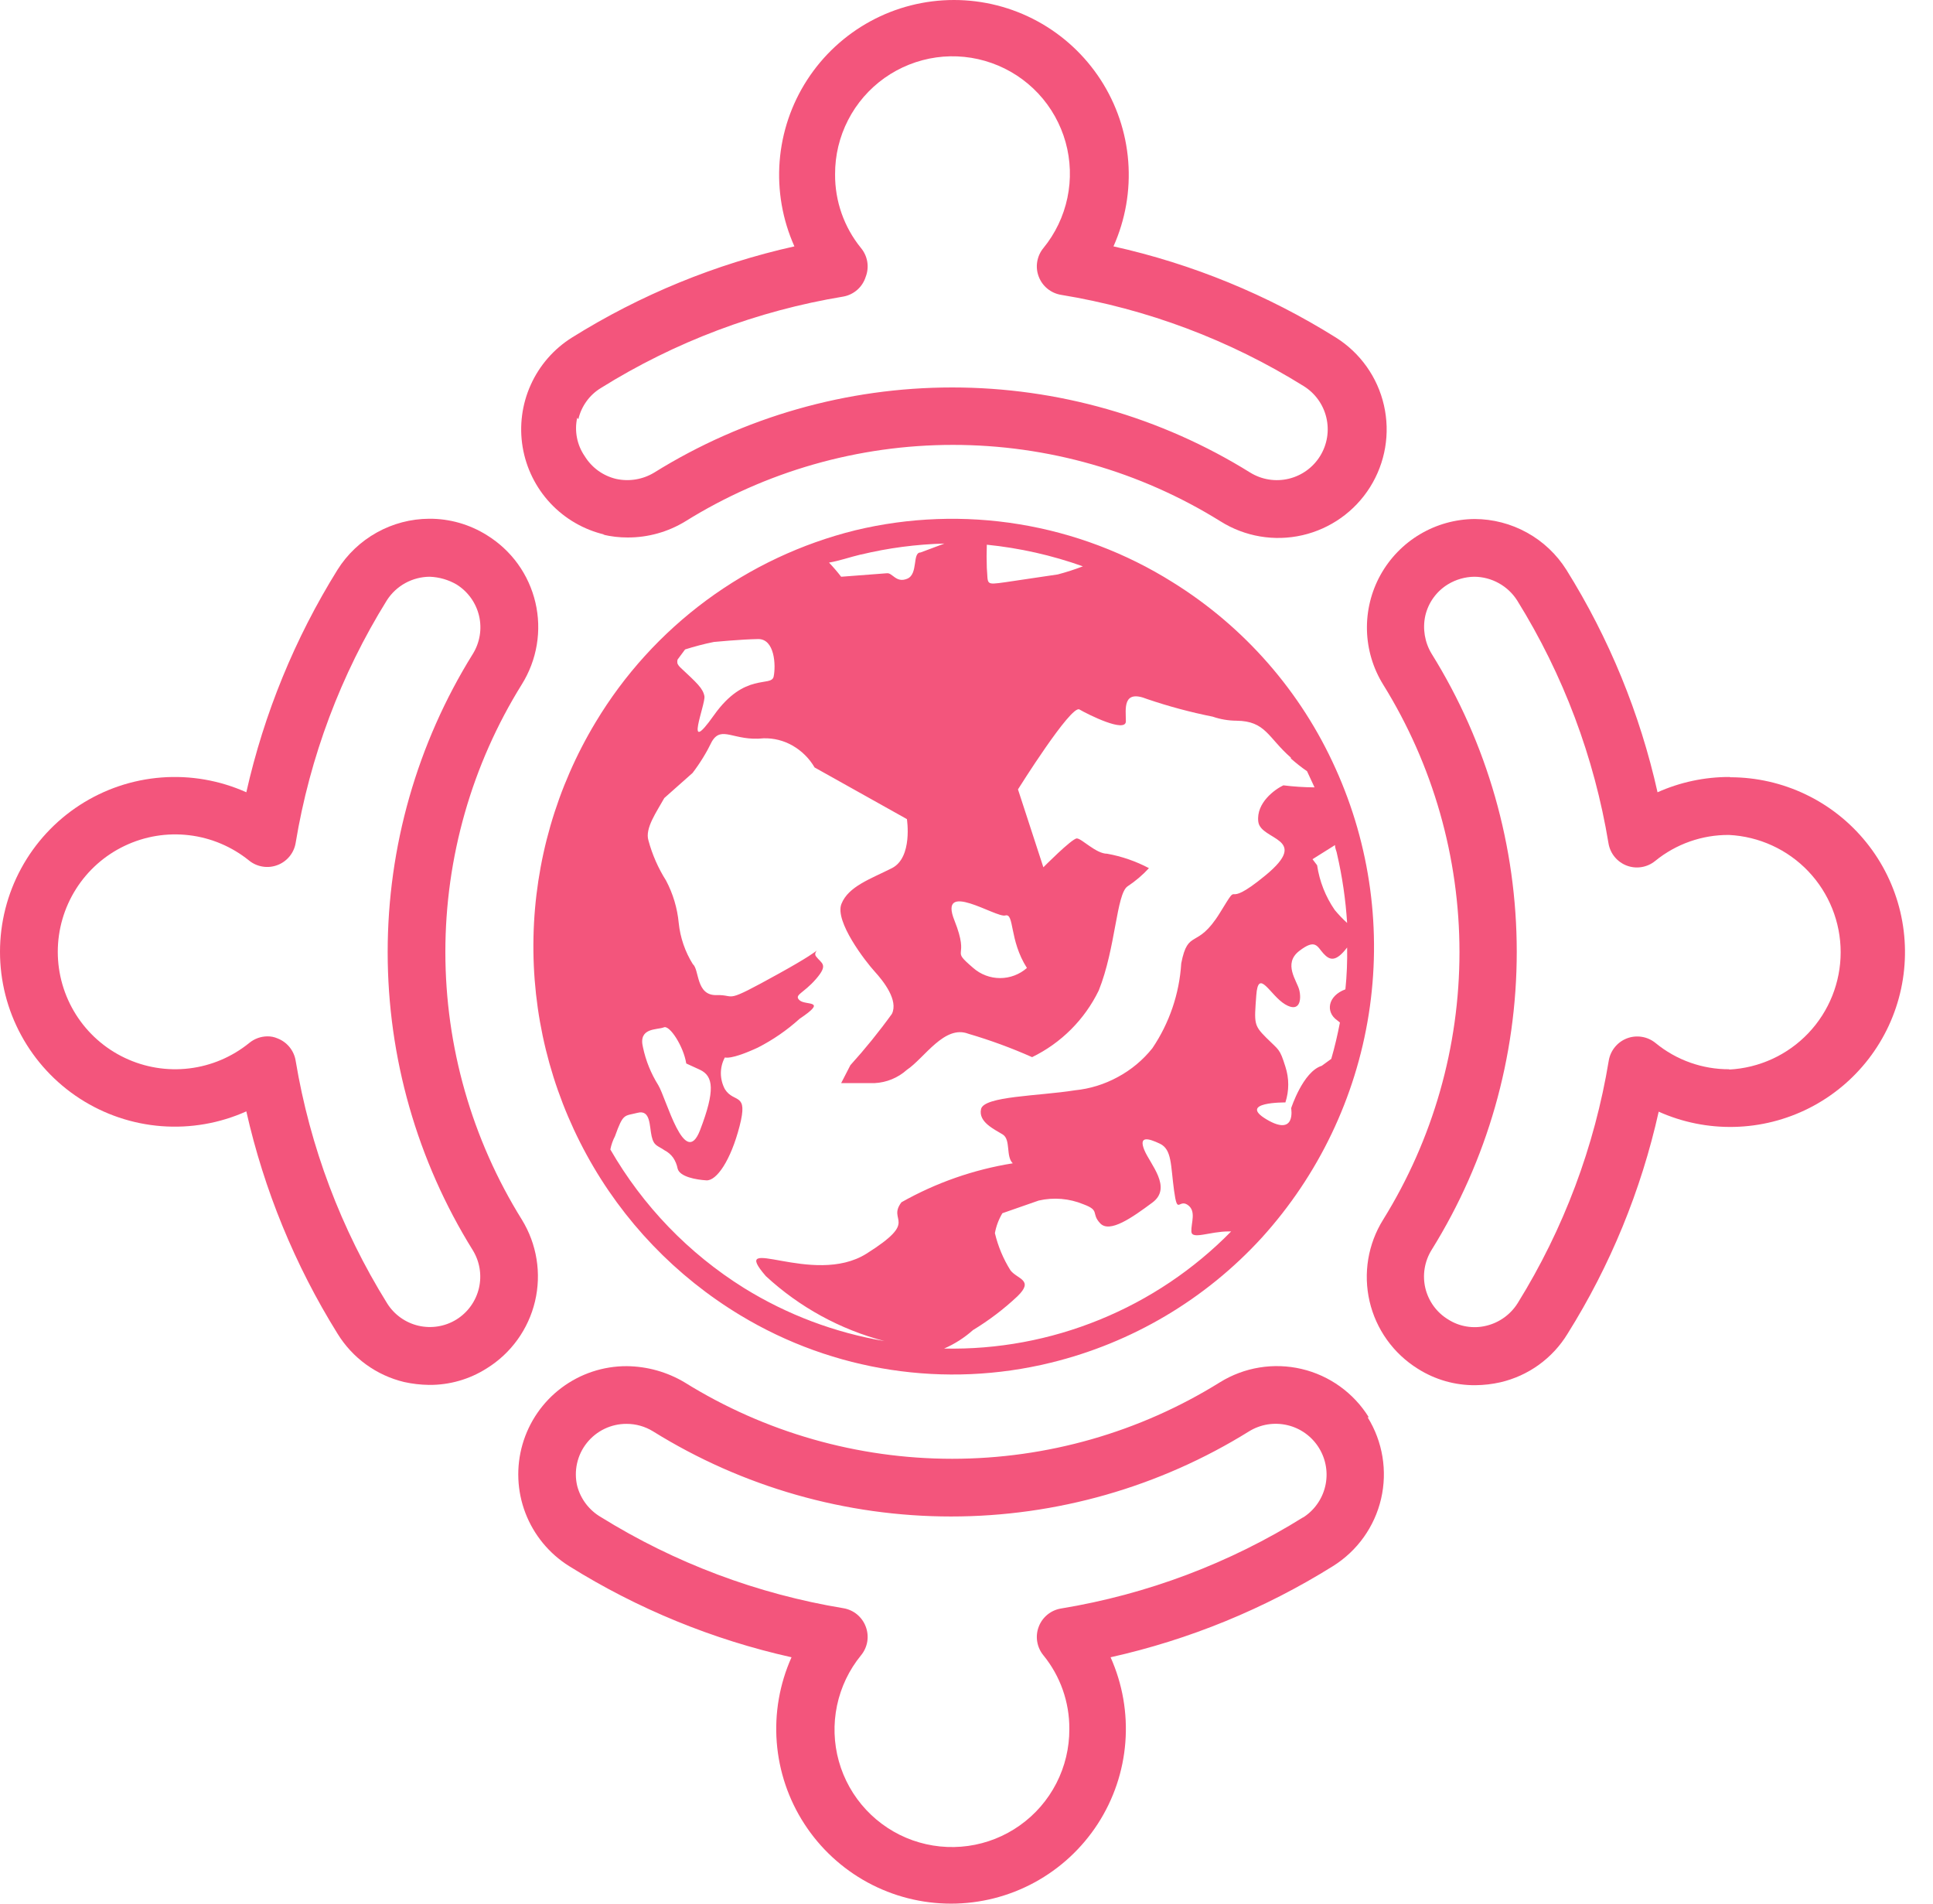
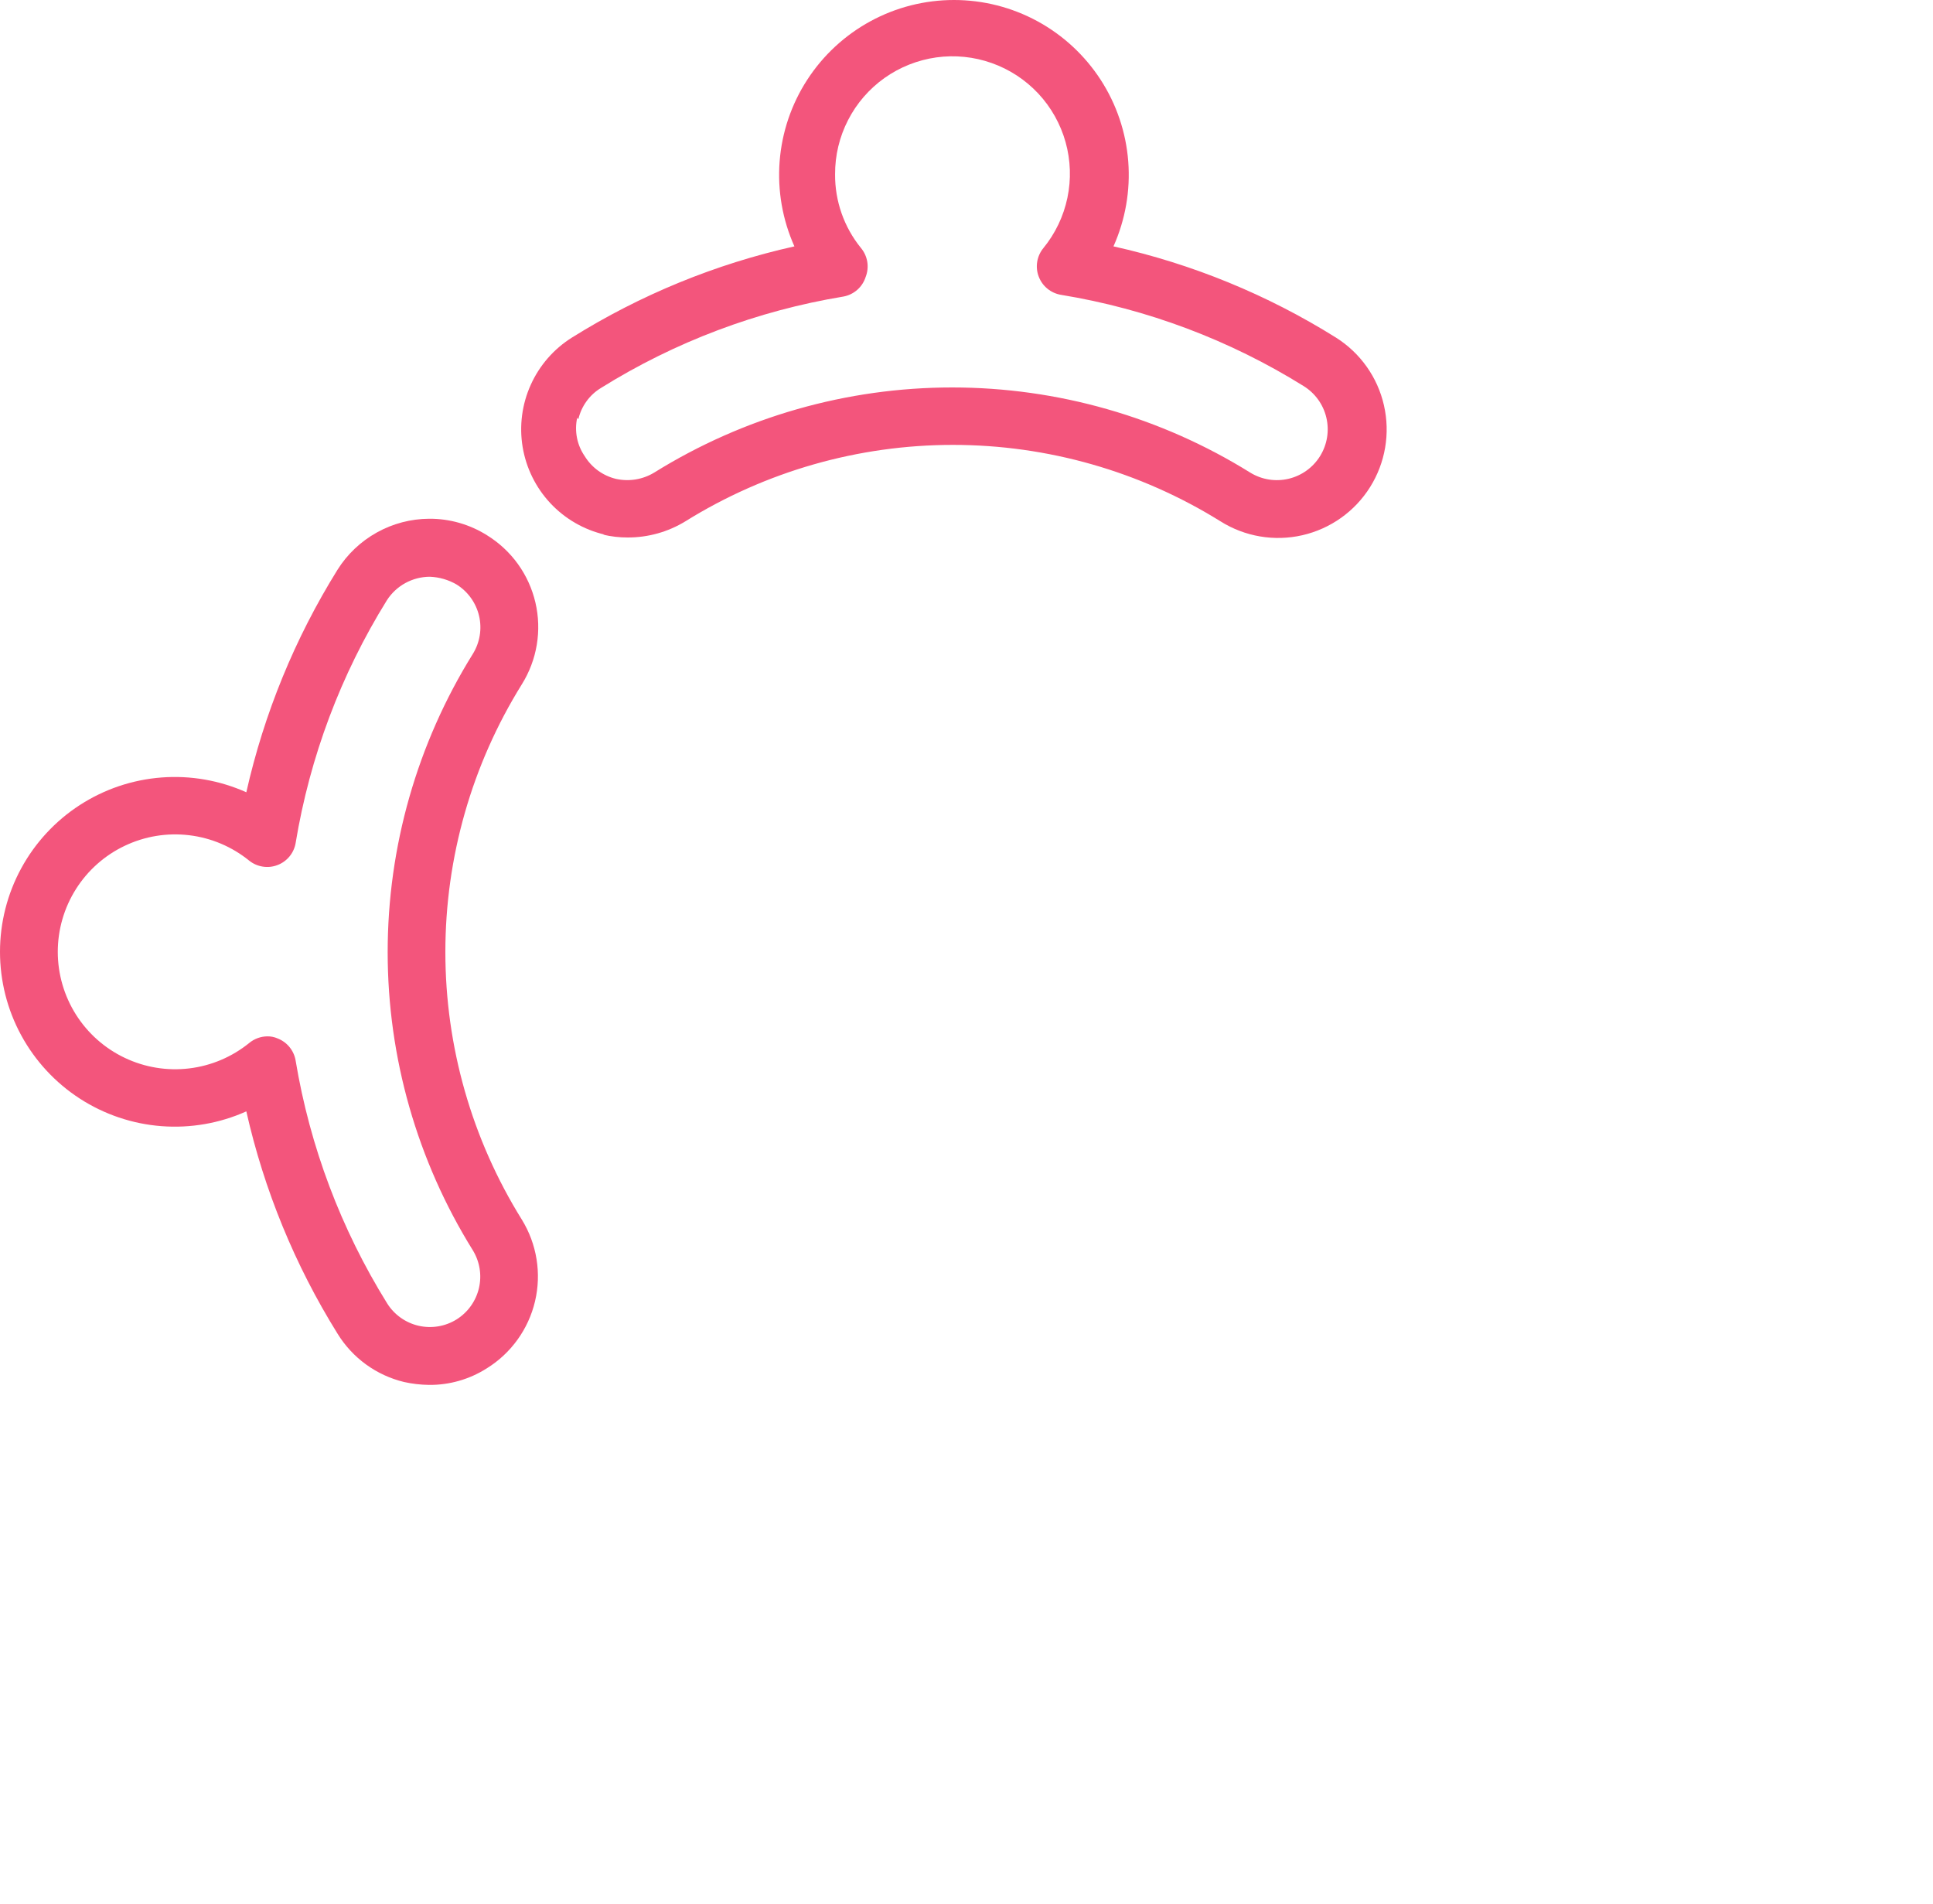
<svg xmlns="http://www.w3.org/2000/svg" width="65" height="64" viewBox="0 0 65 64" fill="none">
  <path d="M20.272 17.973C20.546 18.038 20.826 18.071 21.107 18.07C21.791 18.072 22.463 17.884 23.047 17.527C25.747 15.847 28.863 14.957 32.044 14.957C35.224 14.957 38.34 15.847 41.041 17.527C41.86 18.042 42.85 18.21 43.794 17.994C44.737 17.778 45.556 17.197 46.07 16.378C46.585 15.558 46.753 14.568 46.537 13.625C46.322 12.681 45.74 11.863 44.921 11.348C42.62 9.909 40.091 8.872 37.442 8.283C37.843 7.387 38.014 6.406 37.939 5.428C37.864 4.45 37.545 3.506 37.012 2.683C36.478 1.86 35.748 1.183 34.886 0.714C34.024 0.245 33.059 0 32.078 0C31.097 0 30.131 0.245 29.27 0.714C28.408 1.183 27.677 1.86 27.144 2.683C26.61 3.506 26.292 4.45 26.216 5.428C26.141 6.406 26.312 7.387 26.713 8.283C24.065 8.874 21.536 9.91 19.234 11.348C18.625 11.729 18.143 12.281 17.848 12.936C17.552 13.59 17.457 14.318 17.574 15.026C17.691 15.734 18.016 16.392 18.506 16.917C18.997 17.441 19.631 17.809 20.331 17.973H20.272ZM19.448 14.093C19.498 13.877 19.591 13.673 19.721 13.493C19.85 13.313 20.015 13.161 20.204 13.046C22.694 11.492 25.467 10.447 28.362 9.97C28.535 9.938 28.695 9.86 28.827 9.744C28.959 9.628 29.056 9.478 29.109 9.311C29.172 9.15 29.191 8.975 29.164 8.805C29.136 8.634 29.064 8.474 28.954 8.341C28.383 7.64 28.074 6.762 28.081 5.858C28.078 5.224 28.228 4.6 28.518 4.036C28.807 3.473 29.228 2.988 29.744 2.621C30.261 2.255 30.858 2.018 31.485 1.93C32.112 1.843 32.752 1.908 33.348 2.12C33.945 2.331 34.483 2.684 34.915 3.146C35.347 3.609 35.661 4.169 35.832 4.779C36.002 5.389 36.023 6.032 35.893 6.651C35.763 7.271 35.486 7.851 35.085 8.341C34.977 8.472 34.906 8.63 34.878 8.798C34.85 8.966 34.867 9.138 34.928 9.297C34.987 9.456 35.088 9.597 35.22 9.705C35.351 9.813 35.509 9.884 35.676 9.912C38.571 10.386 41.344 11.428 43.834 12.978C44.22 13.216 44.496 13.597 44.6 14.038C44.705 14.479 44.63 14.944 44.392 15.33C44.154 15.716 43.773 15.991 43.332 16.096C42.89 16.201 42.426 16.126 42.04 15.888C39.032 14.017 35.561 13.026 32.019 13.026C28.478 13.026 25.006 14.017 21.999 15.888C21.615 16.121 21.157 16.197 20.718 16.101C20.5 16.049 20.295 15.955 20.113 15.824C19.932 15.692 19.778 15.526 19.661 15.335C19.533 15.149 19.444 14.938 19.401 14.716C19.358 14.494 19.36 14.265 19.409 14.045L19.448 14.093Z" fill="#F3557C" />
  <path d="M17.547 41.002C15.867 38.302 14.976 35.185 14.976 32.005C14.976 28.825 15.867 25.708 17.547 23.008C17.8 22.602 17.972 22.15 18.05 21.677C18.129 21.205 18.113 20.722 18.004 20.256C17.895 19.79 17.695 19.35 17.415 18.961C17.135 18.573 16.78 18.244 16.373 17.993C15.791 17.628 15.119 17.436 14.433 17.44C13.816 17.443 13.209 17.602 12.67 17.903C12.131 18.203 11.676 18.634 11.348 19.157C9.915 21.461 8.879 23.989 8.283 26.636C7.387 26.235 6.406 26.064 5.428 26.139C4.45 26.214 3.506 26.533 2.683 27.066C1.86 27.599 1.183 28.33 0.714 29.192C0.245 30.054 0 31.019 0 32C0 32.981 0.245 33.946 0.714 34.808C1.183 35.67 1.86 36.401 2.683 36.934C3.506 37.467 4.45 37.786 5.428 37.861C6.406 37.936 7.387 37.766 8.283 37.364C8.88 40.008 9.916 42.533 11.348 44.834C11.596 45.239 11.922 45.592 12.306 45.871C12.691 46.151 13.127 46.352 13.589 46.463C13.863 46.524 14.142 46.556 14.423 46.56C15.109 46.567 15.783 46.375 16.363 46.007C17.184 45.5 17.769 44.688 17.991 43.75C18.213 42.811 18.053 41.823 17.547 41.002ZM15.354 44.358C14.972 44.596 14.511 44.672 14.073 44.571C13.634 44.469 13.254 44.197 13.016 43.815C11.467 41.323 10.422 38.551 9.941 35.657C9.914 35.49 9.842 35.333 9.735 35.202C9.628 35.071 9.488 34.97 9.33 34.91C9.223 34.863 9.107 34.84 8.991 34.842C8.767 34.844 8.552 34.923 8.38 35.065C7.8 35.535 7.1 35.832 6.359 35.92C5.618 36.009 4.867 35.885 4.194 35.564C3.52 35.244 2.951 34.739 2.553 34.108C2.155 33.477 1.943 32.746 1.943 32C1.943 31.254 2.155 30.523 2.553 29.892C2.951 29.261 3.52 28.756 4.194 28.436C4.867 28.115 5.618 27.991 6.359 28.08C7.1 28.168 7.8 28.465 8.38 28.935C8.511 29.04 8.668 29.109 8.835 29.135C9.001 29.162 9.172 29.144 9.329 29.084C9.487 29.025 9.626 28.925 9.734 28.795C9.841 28.665 9.913 28.509 9.941 28.343C10.419 25.449 11.46 22.677 13.007 20.185C13.162 19.942 13.376 19.742 13.628 19.603C13.881 19.465 14.164 19.391 14.452 19.39C14.77 19.402 15.079 19.491 15.354 19.651C15.736 19.89 16.008 20.27 16.11 20.708C16.212 21.146 16.135 21.607 15.897 21.989C14.027 24.997 13.036 28.468 13.036 32.01C13.036 35.551 14.027 39.023 15.897 42.03C16.132 42.411 16.207 42.87 16.105 43.306C16.003 43.742 15.733 44.12 15.354 44.358Z" fill="#F3557C" />
-   <path d="M46.027 47.647C45.518 46.828 44.705 46.244 43.767 46.024C42.828 45.804 41.841 45.965 41.021 46.473C38.319 48.154 35.201 49.044 32.019 49.044C28.838 49.044 25.719 48.154 23.017 46.473C22.43 46.124 21.761 45.937 21.077 45.93C20.287 45.927 19.516 46.182 18.883 46.657C18.25 47.131 17.79 47.799 17.57 48.559C17.351 49.319 17.385 50.129 17.668 50.868C17.951 51.606 18.467 52.233 19.137 52.652C21.439 54.09 23.968 55.126 26.616 55.717C26.215 56.613 26.044 57.594 26.119 58.572C26.195 59.55 26.513 60.494 27.047 61.317C27.58 62.141 28.311 62.817 29.172 63.286C30.034 63.755 31 64 31.981 64C32.962 64 33.927 63.755 34.789 63.286C35.651 62.817 36.381 62.141 36.915 61.317C37.448 60.494 37.767 59.55 37.842 58.572C37.917 57.594 37.746 56.613 37.345 55.717C39.993 55.126 42.522 54.09 44.824 52.652C45.641 52.142 46.223 51.328 46.441 50.39C46.659 49.452 46.496 48.465 45.988 47.647H46.027ZM43.834 51.003C41.345 52.557 38.572 53.602 35.676 54.078C35.509 54.106 35.351 54.177 35.22 54.285C35.088 54.393 34.987 54.534 34.928 54.693C34.867 54.852 34.85 55.025 34.878 55.192C34.906 55.36 34.977 55.518 35.085 55.65C35.656 56.35 35.965 57.229 35.958 58.133C35.96 58.766 35.811 59.391 35.521 59.954C35.232 60.517 34.811 61.003 34.294 61.369C33.778 61.736 33.181 61.973 32.554 62.06C31.926 62.147 31.287 62.082 30.69 61.871C30.093 61.659 29.556 61.307 29.124 60.844C28.692 60.381 28.377 59.821 28.207 59.211C28.037 58.601 28.016 57.959 28.146 57.339C28.276 56.719 28.553 56.14 28.954 55.65C29.064 55.516 29.136 55.356 29.164 55.186C29.191 55.015 29.172 54.84 29.109 54.679C29.049 54.521 28.948 54.382 28.817 54.274C28.686 54.167 28.529 54.096 28.362 54.068C25.468 53.591 22.697 52.55 20.204 51.003C20.009 50.889 19.839 50.738 19.702 50.558C19.566 50.379 19.466 50.174 19.409 49.955C19.35 49.706 19.349 49.446 19.405 49.196C19.461 48.946 19.573 48.711 19.733 48.511C19.893 48.31 20.096 48.148 20.327 48.037C20.558 47.926 20.811 47.869 21.068 47.87C21.383 47.869 21.692 47.957 21.96 48.122C24.968 49.992 28.439 50.984 31.981 50.984C35.522 50.984 38.993 49.992 42.001 48.122C42.192 48.004 42.405 47.925 42.626 47.889C42.848 47.854 43.074 47.862 43.293 47.914C43.511 47.965 43.717 48.06 43.899 48.191C44.081 48.323 44.236 48.489 44.353 48.68C44.471 48.871 44.55 49.083 44.586 49.305C44.622 49.526 44.614 49.753 44.562 49.971C44.51 50.19 44.416 50.396 44.284 50.578C44.153 50.76 43.987 50.914 43.796 51.032L43.834 51.003Z" fill="#F3557C" />
-   <path d="M58.152 26.122C57.32 26.121 56.497 26.296 55.737 26.636C55.146 23.987 54.109 21.458 52.672 19.157C52.343 18.635 51.888 18.205 51.348 17.907C50.809 17.608 50.203 17.451 49.587 17.449C48.939 17.454 48.304 17.631 47.748 17.962C47.191 18.293 46.733 18.767 46.419 19.333C46.106 19.9 45.95 20.541 45.966 21.188C45.982 21.835 46.171 22.467 46.512 23.017C48.188 25.717 49.077 28.832 49.077 32.01C49.077 35.188 48.188 38.302 46.512 41.002C46.258 41.408 46.088 41.859 46.009 42.331C45.931 42.803 45.946 43.285 46.054 43.751C46.162 44.217 46.361 44.657 46.639 45.045C46.917 45.434 47.27 45.764 47.676 46.017C48.256 46.385 48.929 46.577 49.616 46.57C49.897 46.567 50.176 46.535 50.45 46.473C50.916 46.365 51.356 46.166 51.744 45.886C52.132 45.606 52.461 45.252 52.71 44.843C54.15 42.546 55.186 40.02 55.776 37.374C56.575 37.732 57.444 37.907 58.32 37.886C59.195 37.866 60.055 37.649 60.836 37.254C61.618 36.858 62.301 36.292 62.835 35.599C63.37 34.905 63.743 34.101 63.927 33.244C64.111 32.388 64.101 31.502 63.899 30.649C63.696 29.797 63.306 29.001 62.756 28.32C62.206 27.638 61.511 27.087 60.721 26.709C59.931 26.33 59.067 26.133 58.191 26.131L58.152 26.122ZM58.152 35.948C57.247 35.953 56.368 35.64 55.669 35.065C55.537 34.958 55.38 34.886 55.212 34.859C55.044 34.831 54.872 34.848 54.712 34.908C54.553 34.968 54.413 35.069 54.305 35.2C54.197 35.332 54.125 35.489 54.097 35.657C53.62 38.551 52.579 41.323 51.032 43.815C50.792 44.196 50.413 44.468 49.975 44.572C49.758 44.625 49.533 44.633 49.313 44.596C49.093 44.56 48.882 44.479 48.694 44.358C48.503 44.242 48.337 44.089 48.206 43.908C48.075 43.727 47.981 43.522 47.929 43.305C47.878 43.087 47.87 42.862 47.907 42.641C47.943 42.421 48.023 42.21 48.141 42.02C50.012 39.013 51.003 35.542 51.003 32C51.003 28.458 50.012 24.987 48.141 21.98C47.908 21.596 47.832 21.137 47.928 20.699C47.979 20.481 48.072 20.274 48.204 20.093C48.336 19.911 48.502 19.758 48.694 19.642C48.961 19.481 49.266 19.394 49.577 19.39C49.866 19.392 50.15 19.467 50.402 19.608C50.655 19.748 50.868 19.95 51.022 20.195C52.569 22.687 53.61 25.459 54.088 28.353C54.116 28.52 54.187 28.678 54.295 28.809C54.403 28.941 54.544 29.042 54.703 29.102C54.862 29.162 55.034 29.179 55.202 29.151C55.37 29.123 55.528 29.052 55.659 28.944C56.36 28.373 57.238 28.064 58.142 28.071C59.154 28.122 60.108 28.559 60.807 29.293C61.505 30.027 61.895 31.001 61.895 32.014C61.895 33.028 61.505 34.002 60.807 34.736C60.108 35.47 59.154 35.907 58.142 35.958L58.152 35.948Z" fill="#F3557C" />
-   <path d="M39.431 19.574C37.858 18.587 36.104 17.925 34.271 17.625C32.439 17.325 30.565 17.394 28.76 17.828C26.952 18.276 25.25 19.077 23.752 20.183C22.254 21.29 20.989 22.682 20.03 24.279C18.712 26.466 17.991 28.961 17.939 31.514C17.886 34.067 18.503 36.589 19.729 38.829C20.944 41.053 22.729 42.914 24.899 44.222C28.031 46.112 31.784 46.684 35.337 45.813C38.065 45.147 40.533 43.685 42.428 41.613C44.334 39.512 45.585 36.9 46.026 34.098C46.468 31.295 46.08 28.425 44.911 25.84C43.75 23.252 41.841 21.07 39.431 19.574ZM33.183 18.313C34.286 18.424 35.37 18.668 36.414 19.04C36.138 19.146 35.856 19.237 35.57 19.312L33.804 19.574C33.115 19.671 33.232 19.651 33.183 19.089C33.174 18.827 33.174 18.575 33.183 18.313ZM33.804 30.778C34.115 30.69 33.93 31.602 34.532 32.543C34.282 32.762 33.962 32.883 33.63 32.883C33.298 32.883 32.977 32.762 32.727 32.543C31.913 31.845 32.64 32.32 32.097 30.952C31.534 29.555 33.494 30.865 33.804 30.778ZM28.954 18.643C29.873 18.422 30.813 18.299 31.758 18.274L30.952 18.575C30.671 18.575 30.884 19.302 30.506 19.457C30.128 19.613 30.011 19.244 29.817 19.273L28.285 19.39C28.157 19.224 28.021 19.066 27.877 18.914C28.227 18.856 28.576 18.73 28.944 18.643H28.954ZM23.037 21.834C23.347 21.737 23.667 21.65 24.007 21.582C24.007 21.582 24.928 21.494 25.491 21.485C26.054 21.475 26.093 22.377 26.015 22.746C25.937 23.114 25.045 22.581 24.007 24.046C22.969 25.511 23.735 23.667 23.687 23.405C23.638 23.144 23.444 22.969 22.872 22.435C22.837 22.402 22.807 22.362 22.785 22.319C22.771 22.271 22.771 22.221 22.785 22.174L23.037 21.834ZM22.319 34.541C22.513 34.444 22.988 35.182 23.076 35.754L23.541 35.967C23.988 36.181 24.055 36.656 23.541 37.995C23.027 39.334 22.406 36.928 22.135 36.482C21.89 36.091 21.716 35.661 21.621 35.211C21.456 34.541 22.096 34.629 22.319 34.541ZM36.976 44.368C35.318 45.045 33.539 45.376 31.748 45.338C32.102 45.184 32.43 44.974 32.718 44.717C33.254 44.392 33.755 44.012 34.212 43.582C34.784 43.029 34.212 43.01 33.979 42.709C33.737 42.323 33.56 41.901 33.455 41.458C33.498 41.221 33.583 40.995 33.707 40.788L34.929 40.362C35.432 40.247 35.957 40.291 36.433 40.488C37.005 40.701 36.676 40.788 36.996 41.128C37.316 41.468 38.072 40.934 38.751 40.43C39.431 39.925 38.674 39.139 38.48 38.664C38.286 38.189 38.596 38.257 39.004 38.451C39.411 38.645 39.363 39.178 39.479 40.022C39.595 40.866 39.634 40.303 39.935 40.507C40.236 40.711 40.051 41.109 40.061 41.4C40.071 41.691 40.672 41.4 41.322 41.4H41.4C40.143 42.681 38.638 43.691 36.976 44.368ZM45.241 33.261C44.64 33.484 44.572 34.027 44.96 34.299L45.057 34.377C44.979 34.784 44.882 35.201 44.766 35.599L44.446 35.832C43.815 36.026 43.417 37.258 43.417 37.258C43.417 37.258 43.592 38.228 42.593 37.636C41.594 37.044 43.223 37.064 43.223 37.064C43.351 36.673 43.351 36.252 43.223 35.861C43.029 35.24 43.01 35.318 42.583 34.891C42.156 34.464 42.176 34.406 42.244 33.465C42.312 32.524 42.709 33.465 43.214 33.766C43.718 34.066 43.767 33.591 43.689 33.28C43.611 32.97 43.136 32.398 43.689 31.971C44.242 31.544 44.29 31.825 44.504 32.058C44.717 32.291 44.921 32.349 45.299 31.855C45.308 32.324 45.289 32.794 45.241 33.261ZM44.892 28.411C44.892 28.537 44.95 28.624 44.96 28.712C45.136 29.474 45.25 30.249 45.299 31.03C45.15 30.894 45.011 30.748 44.882 30.593C44.573 30.144 44.37 29.63 44.29 29.09L44.135 28.886L44.892 28.411ZM43.408 25.501C43.58 25.654 43.761 25.797 43.951 25.928L44.203 26.471C43.853 26.469 43.503 26.446 43.155 26.403C42.884 26.529 42.234 26.985 42.312 27.625C42.389 28.265 44.096 28.159 42.554 29.429C41.012 30.7 41.797 29.429 41.021 30.69C40.245 31.951 39.954 31.195 39.721 32.388C39.658 33.408 39.323 34.393 38.751 35.24C38.433 35.639 38.037 35.969 37.587 36.21C37.14 36.454 36.649 36.606 36.142 36.656C34.929 36.85 33.086 36.85 32.989 37.287C32.892 37.723 33.436 37.966 33.717 38.14C33.998 38.315 33.814 38.878 34.056 39.11C32.74 39.321 31.472 39.764 30.312 40.42C29.817 41.08 30.943 41.012 29.138 42.147C27.334 43.282 24.463 41.409 25.753 42.903C26.883 43.947 28.252 44.697 29.74 45.086C28.064 44.802 26.46 44.196 25.016 43.301C23.159 42.142 21.616 40.542 20.524 38.645C20.554 38.489 20.607 38.339 20.68 38.199C20.961 37.413 20.99 37.529 21.436 37.413C21.883 37.296 21.834 37.859 21.912 38.199C21.989 38.538 22.115 38.509 22.348 38.674C22.464 38.733 22.564 38.82 22.639 38.926C22.711 39.035 22.761 39.157 22.785 39.285C22.853 39.566 23.415 39.663 23.755 39.683C24.094 39.702 24.57 39.023 24.87 37.859C25.171 36.695 24.686 37.112 24.375 36.617C24.288 36.453 24.241 36.27 24.24 36.084C24.24 35.898 24.286 35.714 24.375 35.55C24.375 35.55 24.56 35.647 25.481 35.221C25.991 34.961 26.464 34.635 26.888 34.251C27.858 33.601 27.092 33.814 26.888 33.63C26.684 33.445 27.014 33.407 27.441 32.912C27.868 32.417 27.625 32.398 27.441 32.155C27.256 31.913 28.13 31.66 26.199 32.727C24.269 33.795 24.793 33.436 24.094 33.455C23.396 33.474 23.522 32.601 23.299 32.417C23.037 31.997 22.874 31.523 22.823 31.03C22.776 30.531 22.631 30.047 22.397 29.604C22.133 29.187 21.933 28.732 21.805 28.256C21.679 27.848 22.086 27.286 22.338 26.83L23.289 25.986C23.541 25.656 23.758 25.302 23.939 24.928C24.269 24.375 24.676 24.928 25.675 24.822C26.015 24.812 26.35 24.896 26.645 25.064C26.955 25.24 27.213 25.494 27.392 25.802L30.496 27.538C30.496 27.538 30.7 28.828 29.992 29.187C29.284 29.546 28.527 29.798 28.294 30.39C28.062 30.982 29.109 32.33 29.41 32.66C29.711 32.989 30.215 33.63 29.992 34.086C29.559 34.686 29.092 35.263 28.595 35.812L28.285 36.414H29.41C29.813 36.394 30.196 36.236 30.496 35.967C31.088 35.57 31.758 34.444 32.563 34.755C33.294 34.969 34.01 35.232 34.706 35.541C35.683 35.066 36.472 34.277 36.947 33.3C37.52 31.874 37.539 30.05 37.917 29.798C38.18 29.624 38.422 29.419 38.635 29.187C38.194 28.954 37.719 28.79 37.228 28.702C36.85 28.702 36.375 28.188 36.21 28.188C36.045 28.188 35.085 29.158 35.085 29.158L34.231 26.539C34.231 26.539 36.016 23.687 36.297 23.852C36.579 24.017 37.859 24.657 37.859 24.249C37.859 23.842 37.733 23.163 38.577 23.503C39.297 23.748 40.033 23.945 40.779 24.094C41.035 24.182 41.303 24.228 41.574 24.23C42.564 24.24 42.632 24.793 43.408 25.472V25.501Z" fill="#F3557C" />
</svg>